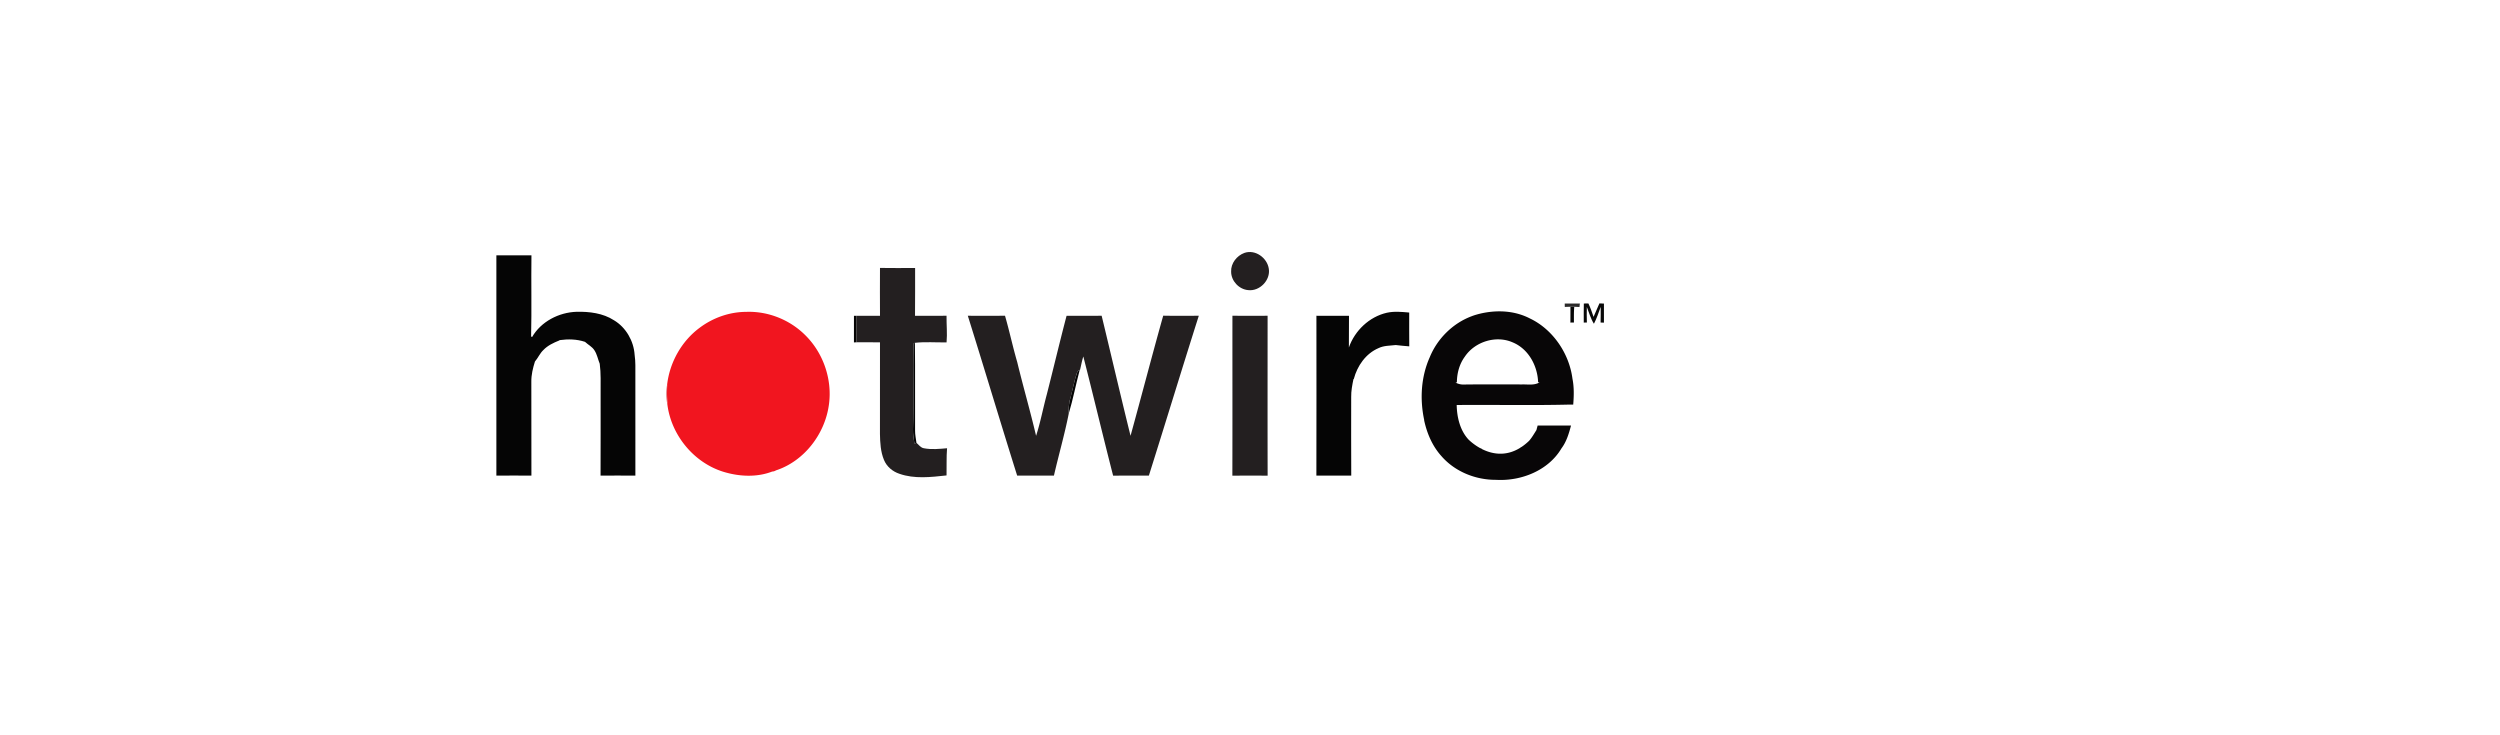
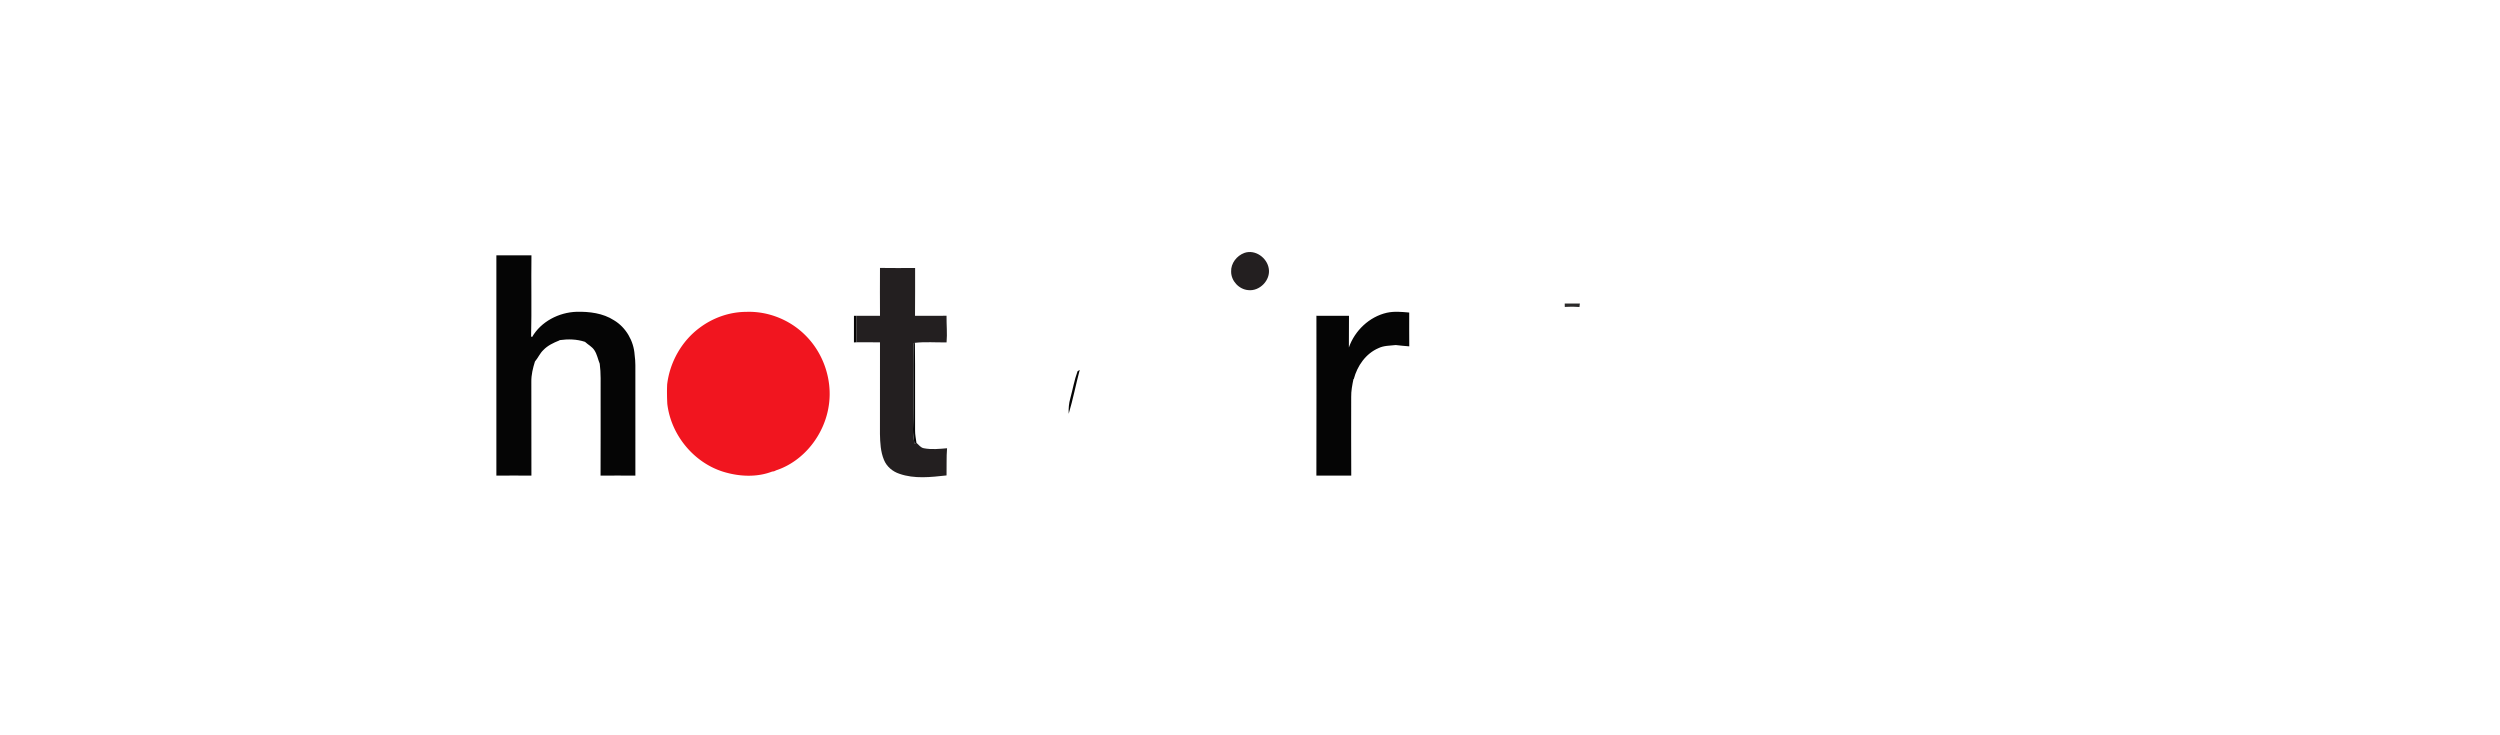
<svg xmlns="http://www.w3.org/2000/svg" height="735" viewBox="-409.567 58.025 2302.334 218.028" width="2500">
  <path d="m736.406 61.519c9.989-3.494 20.994 4.453 22.501 14.528 1.748 10.554-8.411 20.982-18.979 19.728-8.471-.705-15.711-8.47-15.699-16.98-.366-7.651 5.171-14.697 12.177-17.276zm-335.553 57.929c-.114-14.697-.056-29.408-.014-44.105 10.78.142 21.573.127 32.353.042-.07 14.684.113 29.353-.084 44.035 9.667 0 19.347.085 29.027-.042-.099 8.173.761 16.359.029 24.533-9.696.169-19.56-.705-29.156.395l-1.31.746c-.521 26.266.437 52.545-.451 78.813-.07 4.467.55 8.919 1.396 13.303.45-.198 1.324-.592 1.774-.79 2.156 1.86 3.89 4.579 6.933 5.044 7.004 1.34 14.204.592 21.264-.027-.69 8.327-.268 16.697-.479 25.039-14.387 1.55-29.479 3.396-43.429-1.521-6.242-2.059-11.695-6.609-14.189-12.766-3.142-7.524-3.538-15.839-3.707-23.885 0-28.141-.057-56.281.029-84.42-7.215-.014-14.429.014-21.63-.014-.028-8.131-.028-16.262.056-24.378 7.201-.016 14.387-.016 21.588-.002z" fill="#231f20" />
  <path d="m1031.431 108.133c4.649-.029 9.299.013 13.965 0a58.373 58.373 0 0 0 -.367 3.199c-1.214-.057-3.608-.17-4.806-.225a95.742 95.742 0 0 0 -3.509-.015c-1.747.042-3.494.099-5.214.183-.014-.789-.055-2.353-.069-3.142z" fill="#2b2a2a" />
-   <path d="m1067.561 108.175-4.172-.168c-1.96 4.071-3.452 8.341-5.384 12.413-1.408-4.184-2.874-8.355-4.748-12.371-1.423.027-2.833.055-4.227.069-.127 5.848-.07 11.697-.058 17.544.72 0 2.156-.016 2.874-.016-.099-4.79-.226-9.581-.041-14.358 2.057 5.2 3.508 10.696 6.525 15.472 2.605-4.96 4.323-10.299 6.24-15.557.101 4.821-.056 9.625-.099 14.43.775.029 2.313.084 3.088.099-.069-5.848-.028-11.71.002-17.557z" fill="#080808" />
-   <path d="m1036.714 111.092a95.742 95.742 0 0 1 3.509.015c-.422 4.833-.31 9.68-.31 14.527-.817.013-2.439.029-3.24.029.041-4.848.041-9.709.041-14.571z" fill="#050505" />
  <path d="m332.004 137.245c-14.176-14.147-34.199-22.18-54.237-21.446-15.444.028-30.621 5.381-42.951 14.611-16.626 12.287-27.562 31.763-29.984 52.236-.254 5.96-.156 11.921.14 17.881 3.339 28.463 24.209 54.067 51.658 62.564 14.5 4.426 30.635 5.285 44.966-.24a6.495 6.495 0 0 0 3.377-1.043c26.104-8.52 45.171-33.535 48.83-60.477 3.268-23.195-5.115-47.656-21.799-64.086z" fill="#f1151f" />
  <path d="m376.87 119.406 2.396.042c-.084 8.116-.084 16.247-.056 24.378l-2.354.113c-.001-8.174-.043-16.361.014-24.533z" fill="#050404" />
-   <path d="m481.708 119.377c11.428.099 22.841.085 34.27-.014 4.086 14.134 7.117 28.55 11.244 42.668 5.496 22.714 12.049 45.176 17.374 67.934 4.045-12.556 6.469-25.562 9.907-38.271 6.145-24.082 11.863-48.248 18.178-72.288 10.765.013 21.531.084 32.297-.029 8.919 36.849 17.488 73.796 26.603 110.574 10.16-36.835 19.759-73.838 30.087-110.63 10.92.227 21.841.098 32.775.071-15.569 48.995-30.509 98.187-45.98 147.21-10.961.026-21.939-.07-32.917.084-9.397-36.538-18.077-73.245-27.448-109.784-1.297 3.973-2.003 8.116-2.986 12.161l-.326.197c-.492.296-1.492.902-1.986 1.211-3.014 8.13-4.424 16.742-6.708 25.083-1.31 4.593-1.703 9.371-1.451 14.12-3.803 19.135-9.256 37.932-13.612 56.954-11.287-.041-22.573 0-33.874-.041-15.405-48.996-30.089-98.215-45.447-147.21zm243.706-.014c10.793.1 21.586.127 32.395.014-.013 49.093-.084 98.188.028 147.282a2056.408 2056.408 0 0 0 -32.48.012c.141-49.107.013-98.201.057-147.308z" fill="#231f20" />
  <path d="m888.221 116.432c-6.861-.633-13.864-1.31-20.655.197-16.122 3.707-29.479 16.444-34.904 31.959.069-9.722.056-19.445.099-29.154-9.188 0-18.375.014-27.549 0l-2.451-.057c.026 49.066.098 98.145-.029 147.225 10.695-.058 21.404-.058 32.114-.015-.154-24.109-.07-48.22-.058-72.329-.11-5.567.974-11.062 2.072-16.486l.324-.127c3.184-12.104 11.021-23.448 22.786-28.463 4.918-2.41 10.498-2.185 15.81-2.832 4.144.506 8.315.872 12.485 1.211-.128-10.372-.03-20.758-.044-31.129zm-456.523 28.619 1.31-.746c.325 26.97 0 53.969.156 80.939-.042 3.763.817 7.426 1.254 11.132-.45.198-1.325.592-1.774.79-.846-4.384-1.466-8.836-1.396-13.303.887-26.267-.071-52.546.45-78.812zm-256.824 10.272c-.817-12.681-7.976-25.237-19.023-31.79-10.146-6.566-22.7-8.074-34.551-7.792-16.218.551-32.606 8.991-40.835 23.223-.226-.127-.69-.38-.916-.507.59-24.899-.015-49.813.31-74.712-10.766 0-21.531.042-32.297-.027.042 67.637.057 135.26 0 202.898 10.751-.099 21.518-.085 32.269 0-.113-28.803 0-57.591-.071-86.393-.113-6.384 1.423-12.641 3.325-18.685 2.847-3.312 4.51-7.511 7.709-10.54 4.029-4.256 9.413-6.75 14.767-8.891l.254-.282c7.821-1.086 15.825-.931 23.363 1.592 2.861 2.663 6.581 4.424 8.708 7.821 2.438 3.749 3.198 8.256 4.862 12.343 1.183 8.792.746 17.67.816 26.506-.042 25.504.085 51.01-.056 76.515 10.695-.043 21.376-.101 32.071.015-.013-30.692-.013-61.382-.013-92.073-.029-6.411.252-12.851-.692-19.221zm407.923 15.148c.494-.31 1.494-.916 1.986-1.211-3.565 13.415-6.156 27.097-10.146 40.414-.252-4.749.142-9.526 1.451-14.12 2.285-8.341 3.695-16.952 6.709-25.083z" fill="#050505" />
-   <path d="m204.972 200.528c-1.564-5.834-1.649-12.034-.14-17.881-.254 5.96-.156 11.92.14 17.881z" fill="#e59095" />
-   <path d="m1036.39 201.177h2.874c.649-7.906.875-15.995-.703-23.814-2.957-23.22-18.063-45.492-39.256-55.525l-.278-.145c-25.724-13.058-53.095-1.951-53.095-1.951l.003.001c-17.407 6.422-31.819 20.69-38.802 37.851-8.061 18.022-9.231 38.651-5.103 57.829l-.056.269c2.607 12.062 7.622 23.813 15.98 33.028 12.441 14.304 31.548 21.913 50.361 21.771 23.025 1.313 48.077-8.581 60.127-28.984 4.636-6.173 6.848-13.655 8.793-21.01-10.244-.029-20.503-.043-30.746.014-.27 1.043-.833 3.128-1.113 4.171-2.152 3.356-4.109 6.894-6.748 9.88-2.263 2.17-4.516 3.988-6.748 5.497a27.12 27.12 0 0 1 -1.144.605c-.037.073-.079.145-.117.218-13.696 8.586-26.507 5.748-35.464 1.244-.055-.094-.121-.179-.173-.273a42.596 42.596 0 0 1 -1.795-.777c-5.773-3.247-9.6-6.933-10.502-7.841-7.698-8.431-10.516-20.41-10.74-31.649 34.822-.325 69.654.478 104.445-.409zm-105.542-20.279 1.281-.14c.043-8.385 2.298-16.881 7.3-23.687 9.258-13.838 28.761-19.954 44.076-13.176 14.53 5.975 22.898 21.517 23.434 36.736l1.313.085c-4.834 2.974-10.697 1.761-16.05 1.917-17.825 0-35.652-.156-53.463.084-2.776.14-5.468-.522-7.891-1.819z" fill="#080607" />
</svg>